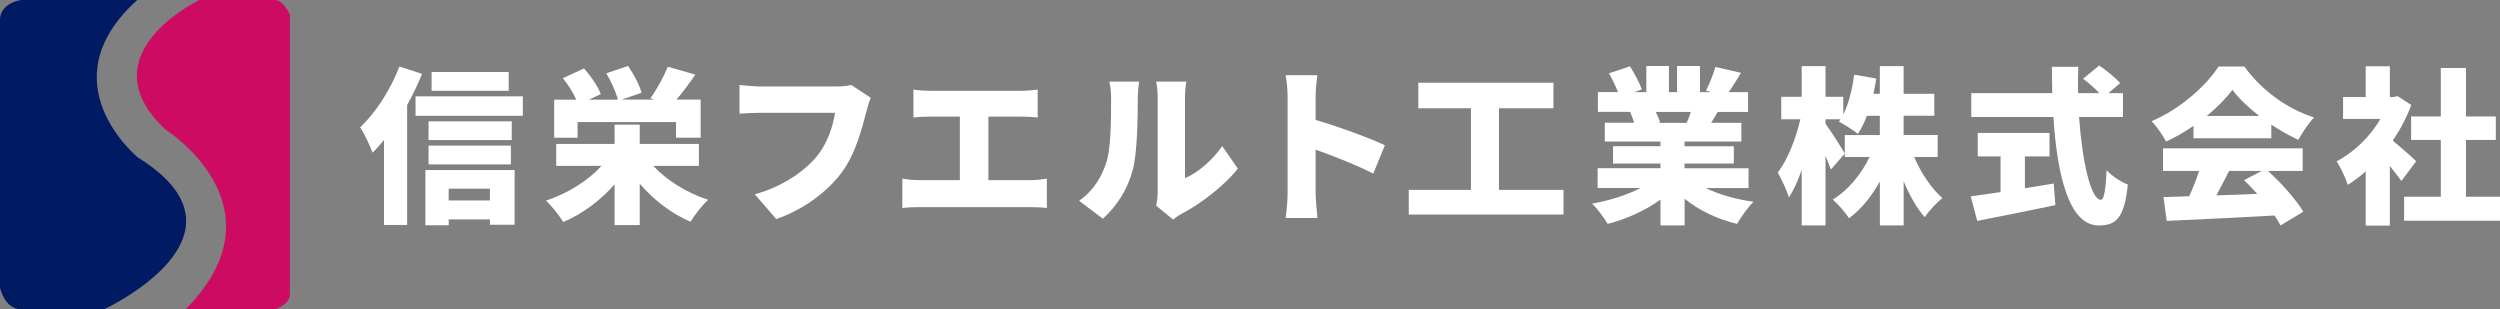
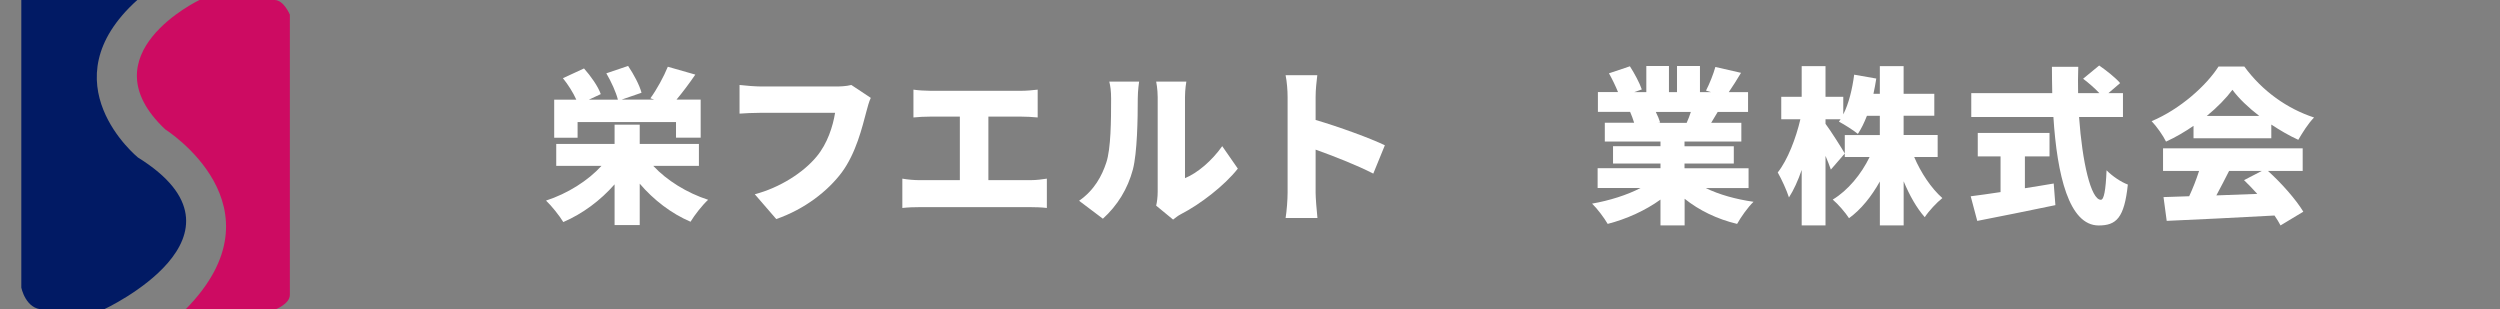
<svg xmlns="http://www.w3.org/2000/svg" id="_レイヤー_2" viewBox="0 0 626.4 77.54">
  <rect x="0" y="0" width="626.4" height="77.54" fill="#808080" stroke="none" />
  <defs>
    <style>.cls-1{fill:#fff;}.cls-2{fill:#011a64;}.cls-3{fill:#cd0b62;}</style>
  </defs>
  <g id="_レイヤー_2-2">
    <g>
      <g>
        <path class="cls-3" d="M46.48,77.54h22.49s3.66-1.37,3.66-3.67V3.68s-1.53-3.68-3.83-3.68h-18.82s-28.59,13.6-8.56,32.43c0,0,30.59,19.27,5.04,45.12Z" />
-         <path class="cls-2" d="M34.4,0H5.34S0,.61,0,5.04V72.04s1.06,5.5,5.5,5.5H25.99s40.07-18.51,8.57-38.08c0,0-23.09-18.81-.16-39.46Z" />
+         <path class="cls-2" d="M34.4,0H5.34V72.04s1.06,5.5,5.5,5.5H25.99s40.07-18.51,8.57-38.08c0,0-23.09-18.81-.16-39.46Z" />
      </g>
      <g>
-         <path class="cls-1" d="M105.75,18.51c-1.05,2.56-2.31,5.25-3.74,7.81v30.04h-5.8v-21.3c-.92,1.18-1.89,2.23-2.86,3.19-.5-1.47-2.1-4.83-3.11-6.34,3.87-3.65,7.65-9.45,9.83-15.25l5.67,1.85Zm25.25,5.63v4.87h-26.88v-4.87h26.88Zm-24.41,18.48h22.35v13.69h-6.18v-1.34h-10.33v1.47h-5.84v-13.82Zm21.63-7.52h-20.84v-4.7h20.84v4.7Zm-20.84,1.39h20.63v4.71h-20.63v-4.71Zm20.08-13.74h-19.32v-4.71h19.32v4.71Zm-15.04,24.53v2.94h10.33v-2.94h-10.33Z" />
        <path class="cls-1" d="M163.69,41.57c3.36,3.61,8.4,6.76,13.74,8.49-1.43,1.3-3.4,3.82-4.41,5.5-4.83-2.06-9.24-5.46-12.73-9.54v10.38h-6.3v-10.21c-3.53,4.03-7.98,7.35-12.85,9.45-.97-1.6-2.94-4.07-4.33-5.38,5.42-1.76,10.54-5,13.9-8.7h-11.34v-5.5h14.62v-4.83h6.3v4.83h14.83v5.5h-11.43Zm-18.95-7.06h-5.88v-9.54h5.54c-.76-1.72-2.06-3.78-3.36-5.38l5.29-2.44c1.68,1.89,3.53,4.49,4.2,6.43l-2.98,1.39h7.27c-.46-1.85-1.68-4.54-2.9-6.6l5.46-1.85c1.39,2.06,2.86,4.79,3.36,6.72l-5,1.72h8.19l-.97-.34c1.6-2.18,3.36-5.42,4.37-7.9l6.89,1.97c-1.55,2.27-3.23,4.49-4.71,6.26h6.05v9.54h-6.18v-3.91h-24.66v3.91Z" />
        <path class="cls-1" d="M218.19,24.52c-.46,.92-.84,2.44-1.09,3.36-1.05,3.95-2.6,10.5-6.22,15.37-3.44,4.58-9.16,9.12-16.38,11.64l-5.38-6.22c6.26-1.64,12.18-5.42,15.5-9.45,2.73-3.28,4.08-7.6,4.62-10.96h-18.48c-2.06,0-4.37,.13-5.46,.21v-7.18c1.3,.17,4.07,.38,5.46,.38h18.69c.92,0,2.56-.04,3.86-.38l4.87,3.23Z" />
        <path class="cls-1" d="M258.14,45.14c1.6,0,3.07-.21,4.16-.38v7.35c-1.22-.17-3.11-.21-4.16-.21h-27.68c-1.3,0-2.9,.04-4.37,.21v-7.35c1.39,.25,3.02,.38,4.37,.38h10.04v-15.92h-7.39c-1.3,0-3.15,.08-4.24,.21v-6.97c1.09,.17,2.94,.29,4.24,.29h22.77c1.26,0,2.81-.13,4.12-.29v6.97c-1.34-.13-2.9-.21-4.12-.21h-8.23v15.92h10.5Z" />
        <path class="cls-1" d="M270.37,50.31c3.82-2.65,5.71-6.22,6.81-9.54,1.18-3.44,1.22-10.75,1.22-16,0-1.97-.17-3.19-.46-4.33h7.48s-.34,2.23-.34,4.24c0,5.17-.13,13.53-1.22,17.77-1.3,4.87-3.86,9.03-7.52,12.35l-5.97-4.5Zm19.32,1.22c.21-.88,.38-2.18,.38-3.49V24.35c0-2.06-.38-3.91-.38-3.91h7.56s-.34,1.89-.34,3.95v20.25c3.15-1.3,6.72-4.33,9.33-8.02l3.91,5.63c-3.4,4.33-9.54,8.99-14.2,11.38-.97,.5-1.43,.97-2.02,1.39l-4.24-3.49Z" />
        <path class="cls-1" d="M344.09,43.5c-4.24-2.18-10-4.41-14.45-6.01v10.8c0,1.13,.25,4.45,.46,6.34h-7.98c.29-1.81,.5-4.62,.5-6.34V24.31c0-1.68-.17-3.86-.5-5.46h7.94c-.17,1.6-.42,3.44-.42,5.46v5.75c5.67,1.64,13.82,4.62,17.35,6.34l-2.9,7.1Z" />
-         <path class="cls-1" d="M391.75,47.58v6.18h-38.77v-6.18h15.58V27.12h-13.19v-6.39h33.86v6.39h-13.65v20.46h16.17Z" />
        <path class="cls-1" d="M427.4,47.12c3.32,1.64,7.56,2.81,11.97,3.44-1.39,1.3-3.19,3.86-4.12,5.54-4.96-1.18-9.49-3.36-13.15-6.3v6.68h-6.05v-6.47c-3.78,2.73-8.49,4.87-13.23,6.09-.84-1.47-2.6-3.82-3.91-5.08,4.33-.76,8.74-2.14,12.14-3.91h-10.75v-4.96h15.75v-1.18h-11.89v-4.33h11.89v-1.18h-13.95v-4.7h7.35c-.25-.88-.67-1.93-1.01-2.73h-8.07v-4.96h5.04c-.59-1.47-1.47-3.28-2.27-4.7l5.25-1.76c1.13,1.76,2.44,4.2,2.98,5.8l-1.89,.67h3.02v-6.55h5.67v6.55h2.02v-6.55h5.75v6.55h2.77l-1.26-.38c.88-1.68,1.85-4.12,2.35-5.92l6.43,1.47c-1.09,1.81-2.14,3.49-3.07,4.83h4.83v4.96h-7.6c-.59,.97-1.13,1.89-1.64,2.73h7.56v4.7h-14.24v1.18h12.35v4.33h-12.35v1.18h16.05v4.96h-10.75Zm-12.52-19.07c.46,.92,.88,1.93,1.09,2.65l-.5,.08h7.14c.38-.84,.76-1.81,1.05-2.73h-8.78Z" />
        <path class="cls-1" d="M479.62,39.34c1.68,3.95,4.29,7.86,7.06,10.29-1.39,1.09-3.4,3.23-4.41,4.79-2.02-2.27-3.82-5.46-5.29-8.99v11.05h-5.96v-11.01c-2.1,3.74-4.66,6.97-7.73,9.2-.92-1.43-2.77-3.57-4.08-4.66,3.82-2.31,7.14-6.34,9.24-10.67h-6.22v-5.5h8.78v-4.83h-3.23c-.67,1.72-1.43,3.28-2.27,4.54-1.05-.88-3.45-2.39-4.75-3.07,.13-.17,.25-.38,.42-.59h-3.78v1.13c1.22,1.6,4.16,6.26,4.83,7.44l-3.49,4.03c-.34-.97-.8-2.18-1.34-3.44v17.43h-5.97v-13.9c-.92,2.69-2.02,5.08-3.19,6.89-.55-1.76-1.85-4.58-2.81-6.26,2.48-3.11,4.58-8.61,5.67-13.32h-4.79v-5.63h5.12v-7.69h5.97v7.69h4.45v4.41c1.39-2.73,2.27-6.38,2.73-9.96l5.54,.97c-.21,1.3-.42,2.56-.71,3.82h1.6v-6.93h5.96v6.93h7.69v5.5h-7.69v4.83h8.53v5.5h-5.88Z" />
        <path class="cls-1" d="M507.36,47.16c2.39-.38,4.83-.76,7.22-1.18l.42,5.42c-6.76,1.43-14.07,2.86-19.58,3.95l-1.64-6.17c2.06-.25,4.66-.63,7.48-1.05v-8.95h-5.71v-5.88h17.98v5.88h-6.17v7.98Zm13.57-17.85c.8,11.34,2.98,20.75,5.46,20.75,.76,0,1.22-2.27,1.43-7.39,1.39,1.43,3.61,2.94,5.33,3.57-.88,8.4-2.9,10.25-7.31,10.25-7.44,0-10.42-12.64-11.34-27.18h-20.58v-5.97h20.29c-.04-2.18-.08-4.41-.08-6.6h6.6c-.08,2.18-.08,4.41-.04,6.6h5.33c-1.13-1.22-2.73-2.6-4.08-3.61l4.03-3.32c1.76,1.22,4.12,3.07,5.25,4.41l-2.94,2.52h3.65v5.97h-11.01Z" />
        <path class="cls-1" d="M549.61,31.53c-2.14,1.47-4.49,2.86-6.89,3.95-.71-1.47-2.35-3.82-3.61-5.12,7.18-3.02,13.74-8.95,16.76-13.69h6.47c4.5,6.18,10.8,10.59,17.47,12.77-1.51,1.55-2.86,3.74-3.95,5.59-2.23-1.01-4.54-2.35-6.76-3.82v3.44h-19.49v-3.11Zm18.65,11.3c3.49,3.15,7.02,7.18,8.86,10.21l-5.71,3.44c-.38-.76-.92-1.6-1.51-2.48-9.66,.55-19.83,1.01-27.01,1.34l-.8-5.96c1.93-.04,4.08-.13,6.43-.21,.92-1.97,1.81-4.24,2.48-6.34h-9.03v-5.67h34.99v5.67h-8.7Zm-2.18-13.78c-2.73-2.1-5.12-4.37-6.72-6.55-1.6,2.14-3.82,4.41-6.43,6.55h13.15Zm-7.56,13.78c-1.05,2.06-2.14,4.2-3.19,6.13,3.32-.13,6.81-.25,10.25-.38-1.09-1.22-2.23-2.39-3.32-3.44l4.45-2.31h-8.19Z" />
-         <path class="cls-1" d="M601.7,45.35c-.76-1.05-1.81-2.39-2.9-3.74v14.91h-6.05v-13.57c-1.47,1.3-2.98,2.44-4.5,3.36-.5-1.64-1.93-4.7-2.81-5.88,4.33-2.23,8.4-6.18,11.01-10.63h-9.37v-5.5h5.67v-7.69h6.05v7.69h.92l1.05-.21,3.4,2.23c-1.18,3.15-2.77,6.17-4.66,8.91,2.02,1.64,5.04,4.33,5.88,5.17l-3.7,4.96Zm24.7,3.95v6.01h-24.03v-6.01h9.2v-14.24h-7.44v-5.88h7.44v-12.14h6.3v12.14h7.48v5.88h-7.48v14.24h8.53Z" />
      </g>
    </g>
  </g>
</svg>